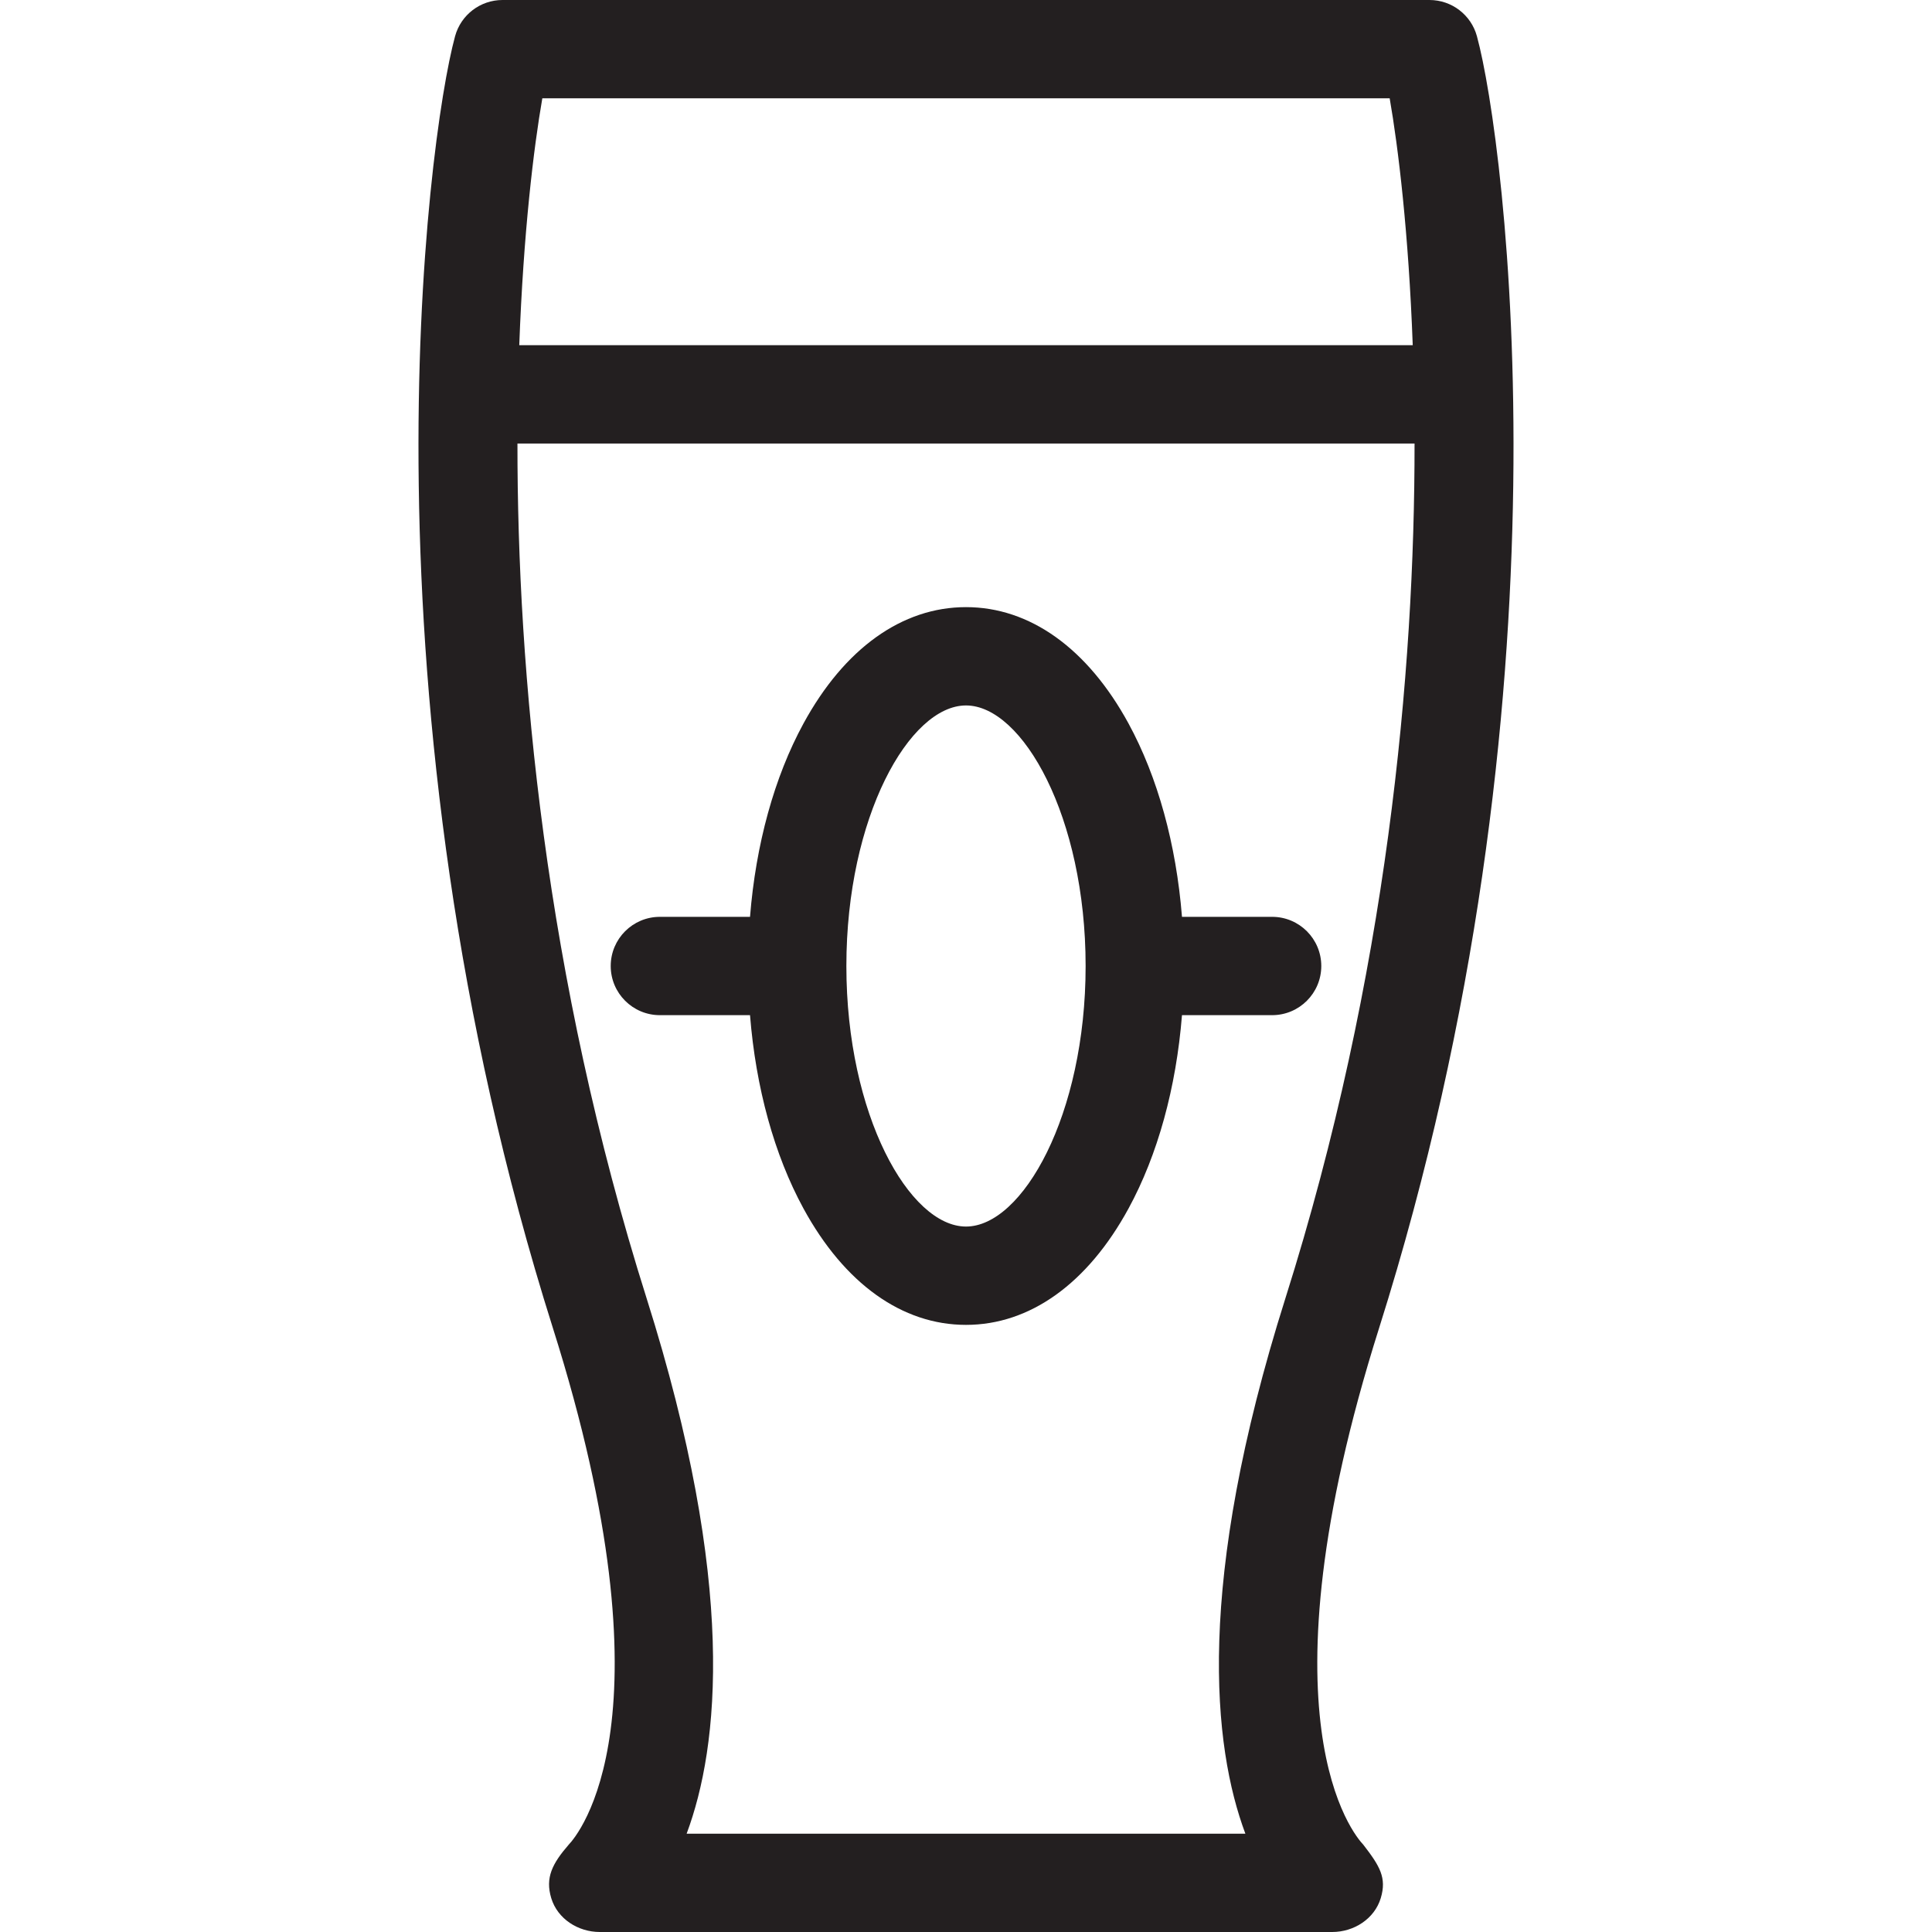
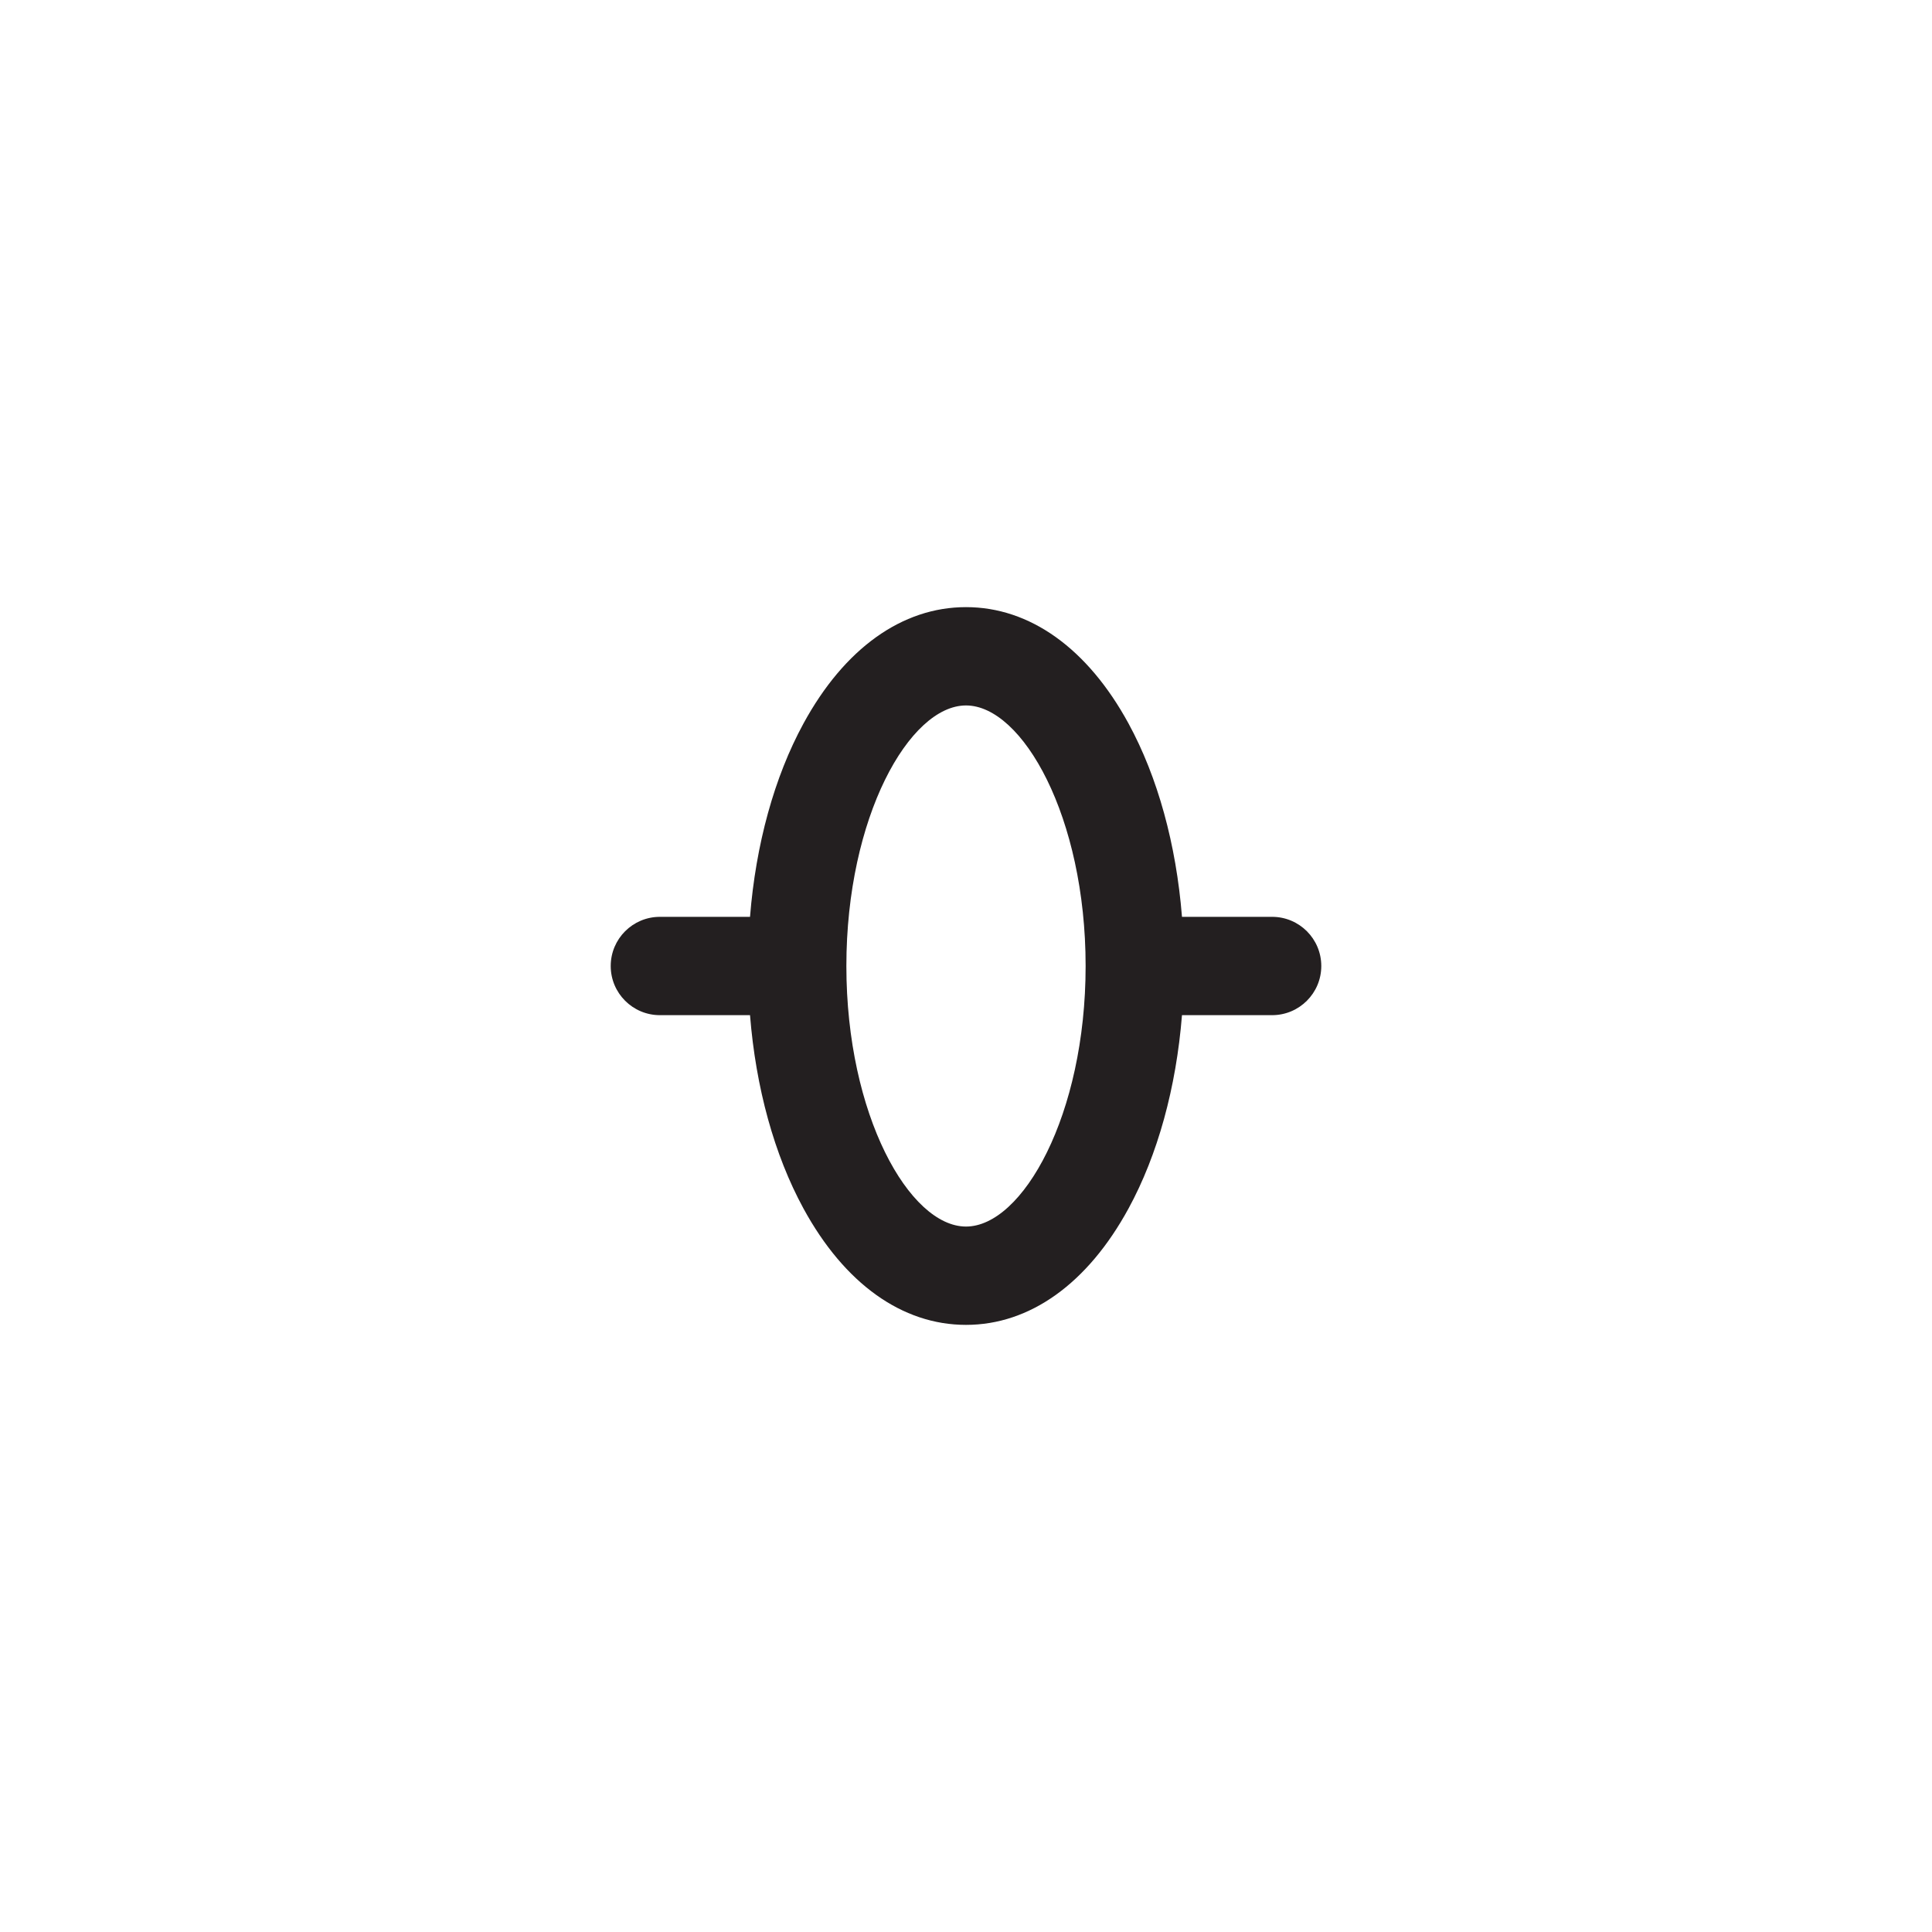
<svg xmlns="http://www.w3.org/2000/svg" height="800px" width="800px" version="1.1" id="Capa_1" viewBox="0 0 393 393" xml:space="preserve">
  <g>
-     <path style="fill:#231F20;" d="M277.306,375.225c-1.791-1.868-21.987-25.325,3.224-105.073   C320.959,142.27,306.239,28.64,300.43,7.366C299.242,3.017,295.291,0,290.783,0H102.217c-4.508,0-8.459,3.017-9.647,7.366   C86.761,28.64,72.041,142.27,112.469,270.152c25.211,79.748,5.015,103.204,3.224,105.072c-3.36,3.873-4.818,6.739-3.559,10.893   c1.278,4.216,5.464,6.883,9.87,6.883h148.992c4.406,0,8.592-2.667,9.87-6.883C282.125,381.963,280.667,379.577,277.306,375.225z    M282.683,20c1.748,9.992,3.852,27.418,4.69,50.219H105.627c0.838-22.8,2.942-40.227,4.69-50.219H282.683z M253.327,373H139.673   c6.607-17.71,10.245-50.74-8.134-108.876c-20.752-65.644-26.314-127.634-26.281-173.905h182.485   c0.033,46.271-5.529,108.261-26.281,173.905C243.082,322.26,246.719,355.29,253.327,373z" />
    <path style="fill:#231F20;" d="M268.771,196.5c0-5.523-4.477-10-10-10h-18.336c-1.175-14.727-4.933-28.427-10.876-39.333   C221.24,131.905,209.5,123.5,196.5,123.5c-13.001,0-24.741,8.405-33.058,23.667c-5.944,10.906-9.701,24.605-10.876,39.333h-18.336   c-5.523,0-10,4.477-10,10c0,5.523,4.477,10,10,10h18.336c1.175,14.728,4.933,28.427,10.876,39.333   c8.317,15.262,20.058,23.667,33.058,23.667c13,0,24.741-8.405,33.058-23.667c5.944-10.906,9.701-24.605,10.876-39.333h18.336   C264.294,206.5,268.771,202.023,268.771,196.5z M196.5,249.5c-11.487,0-24.334-22.666-24.334-53c0-30.334,12.847-53,24.334-53   c11.487,0,24.333,22.666,24.333,53C220.833,226.834,207.987,249.5,196.5,249.5z" />
  </g>
</svg>